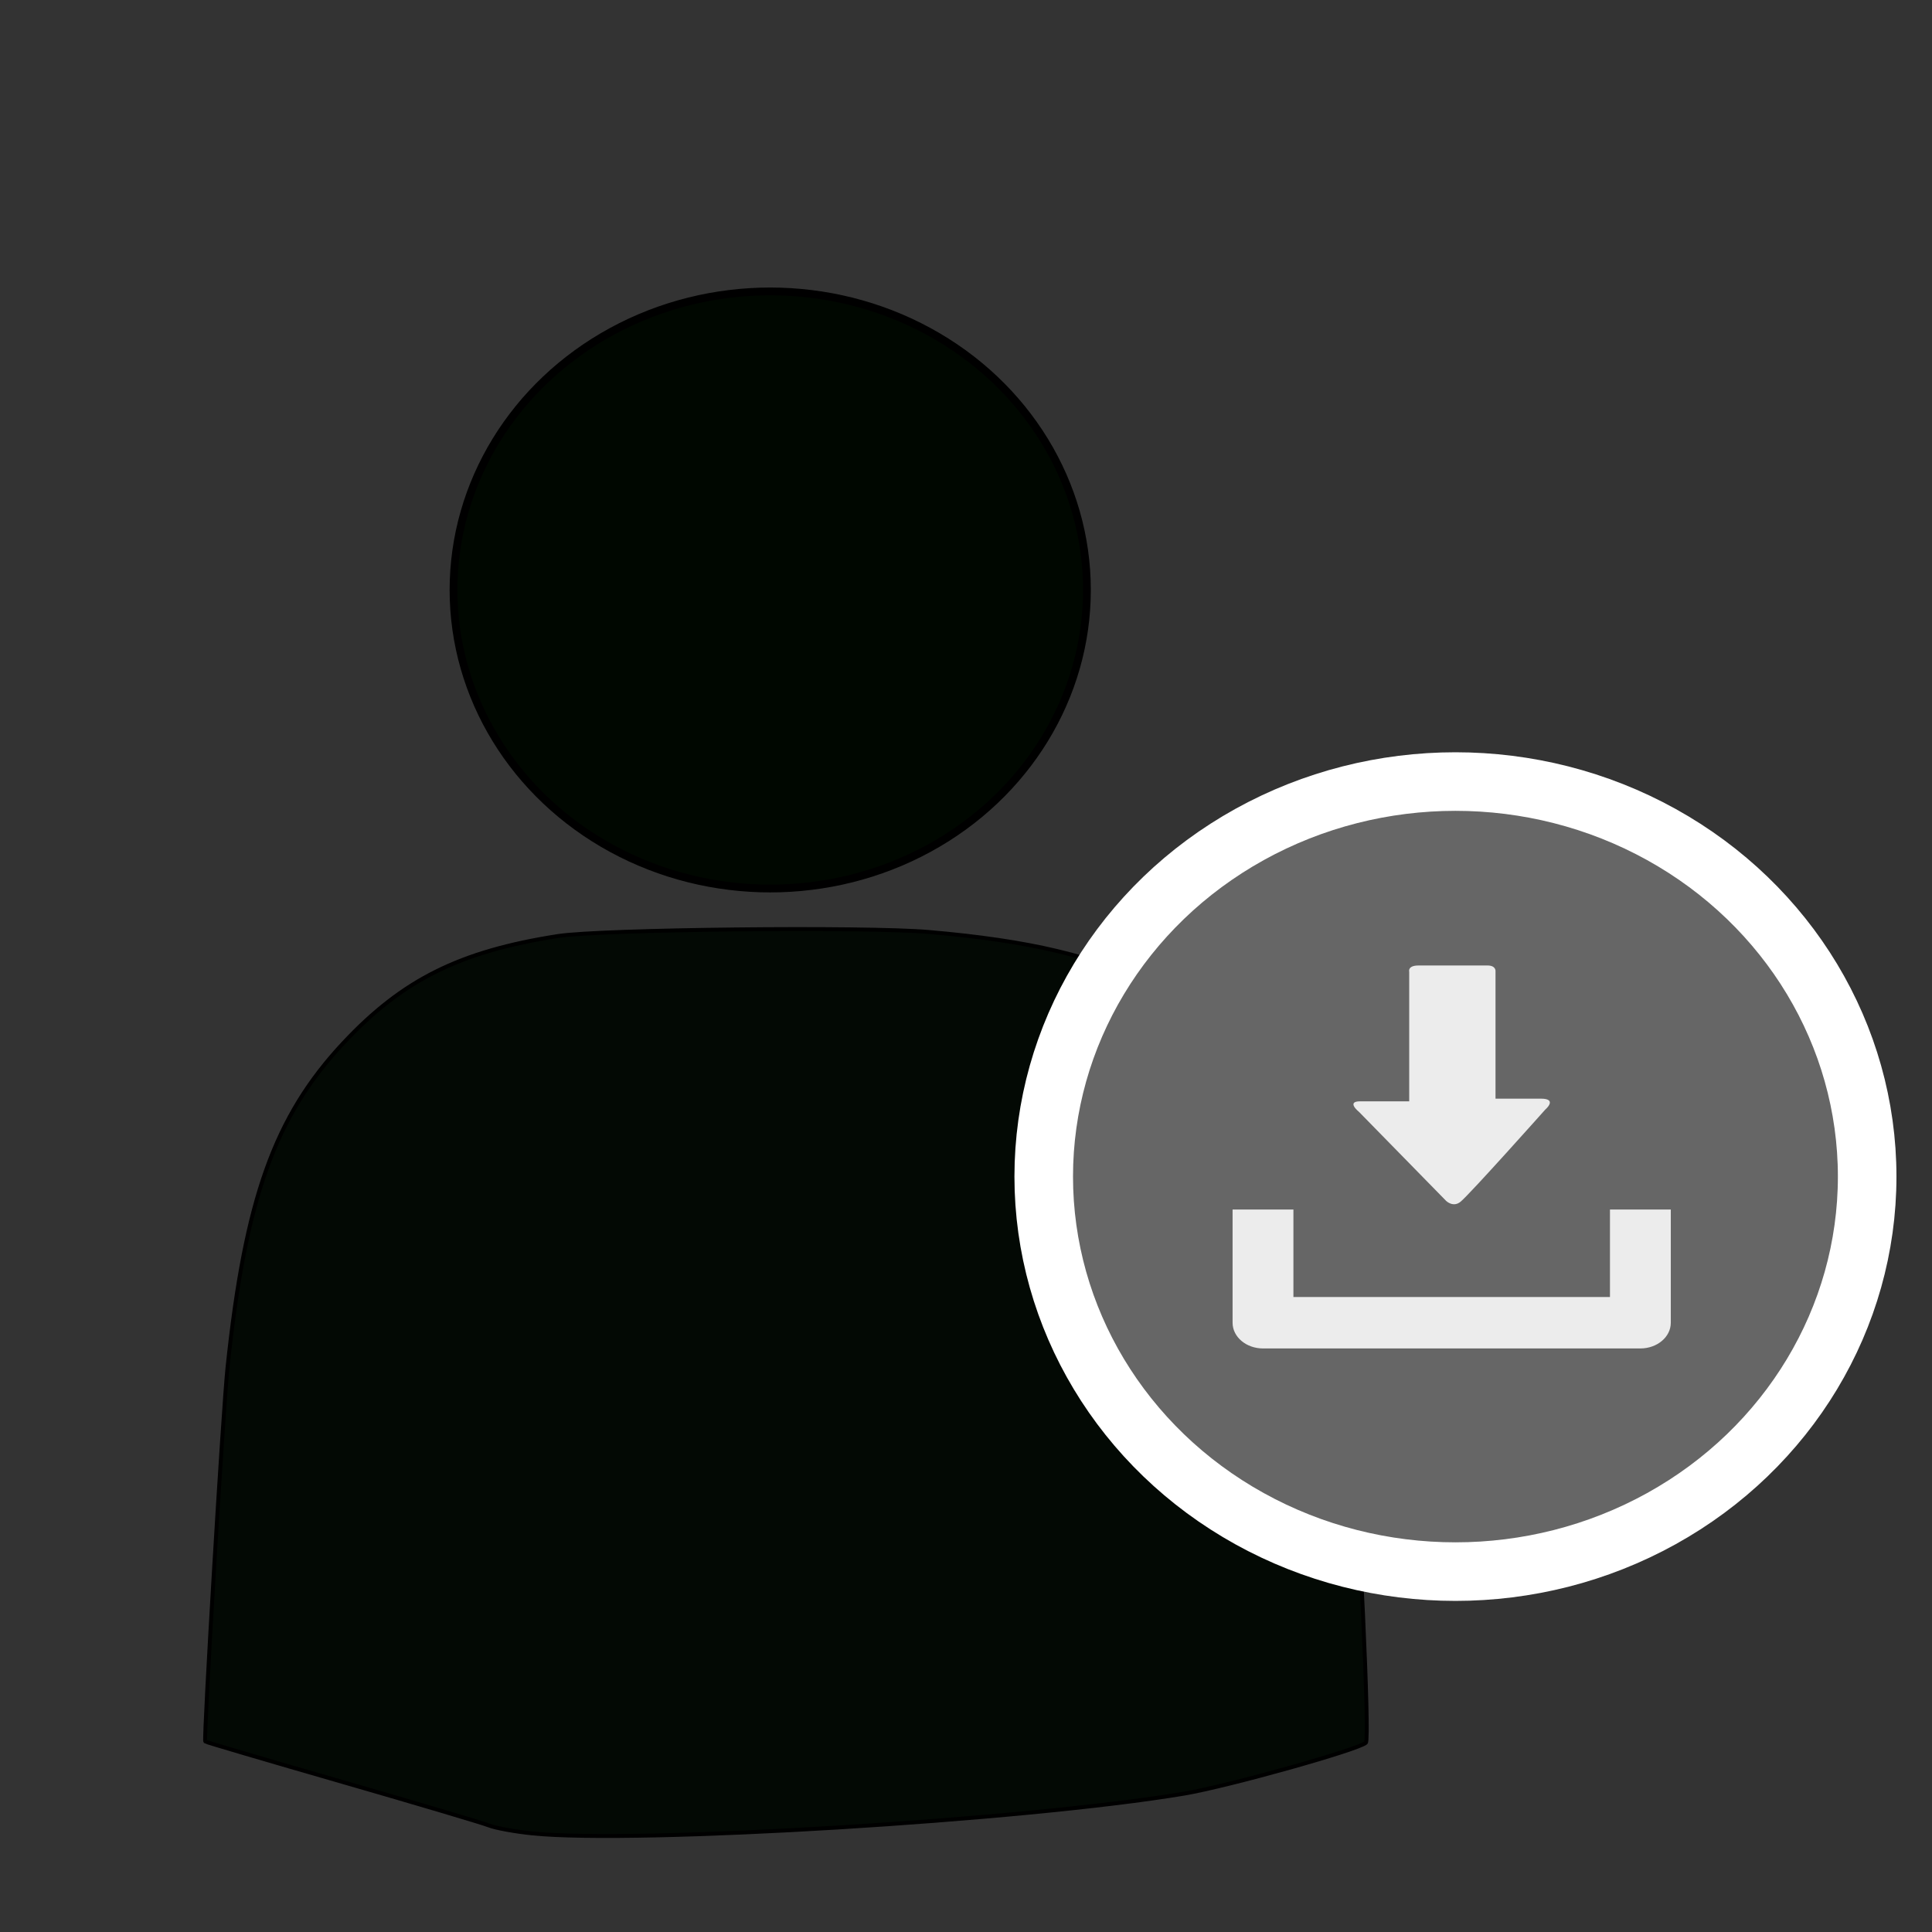
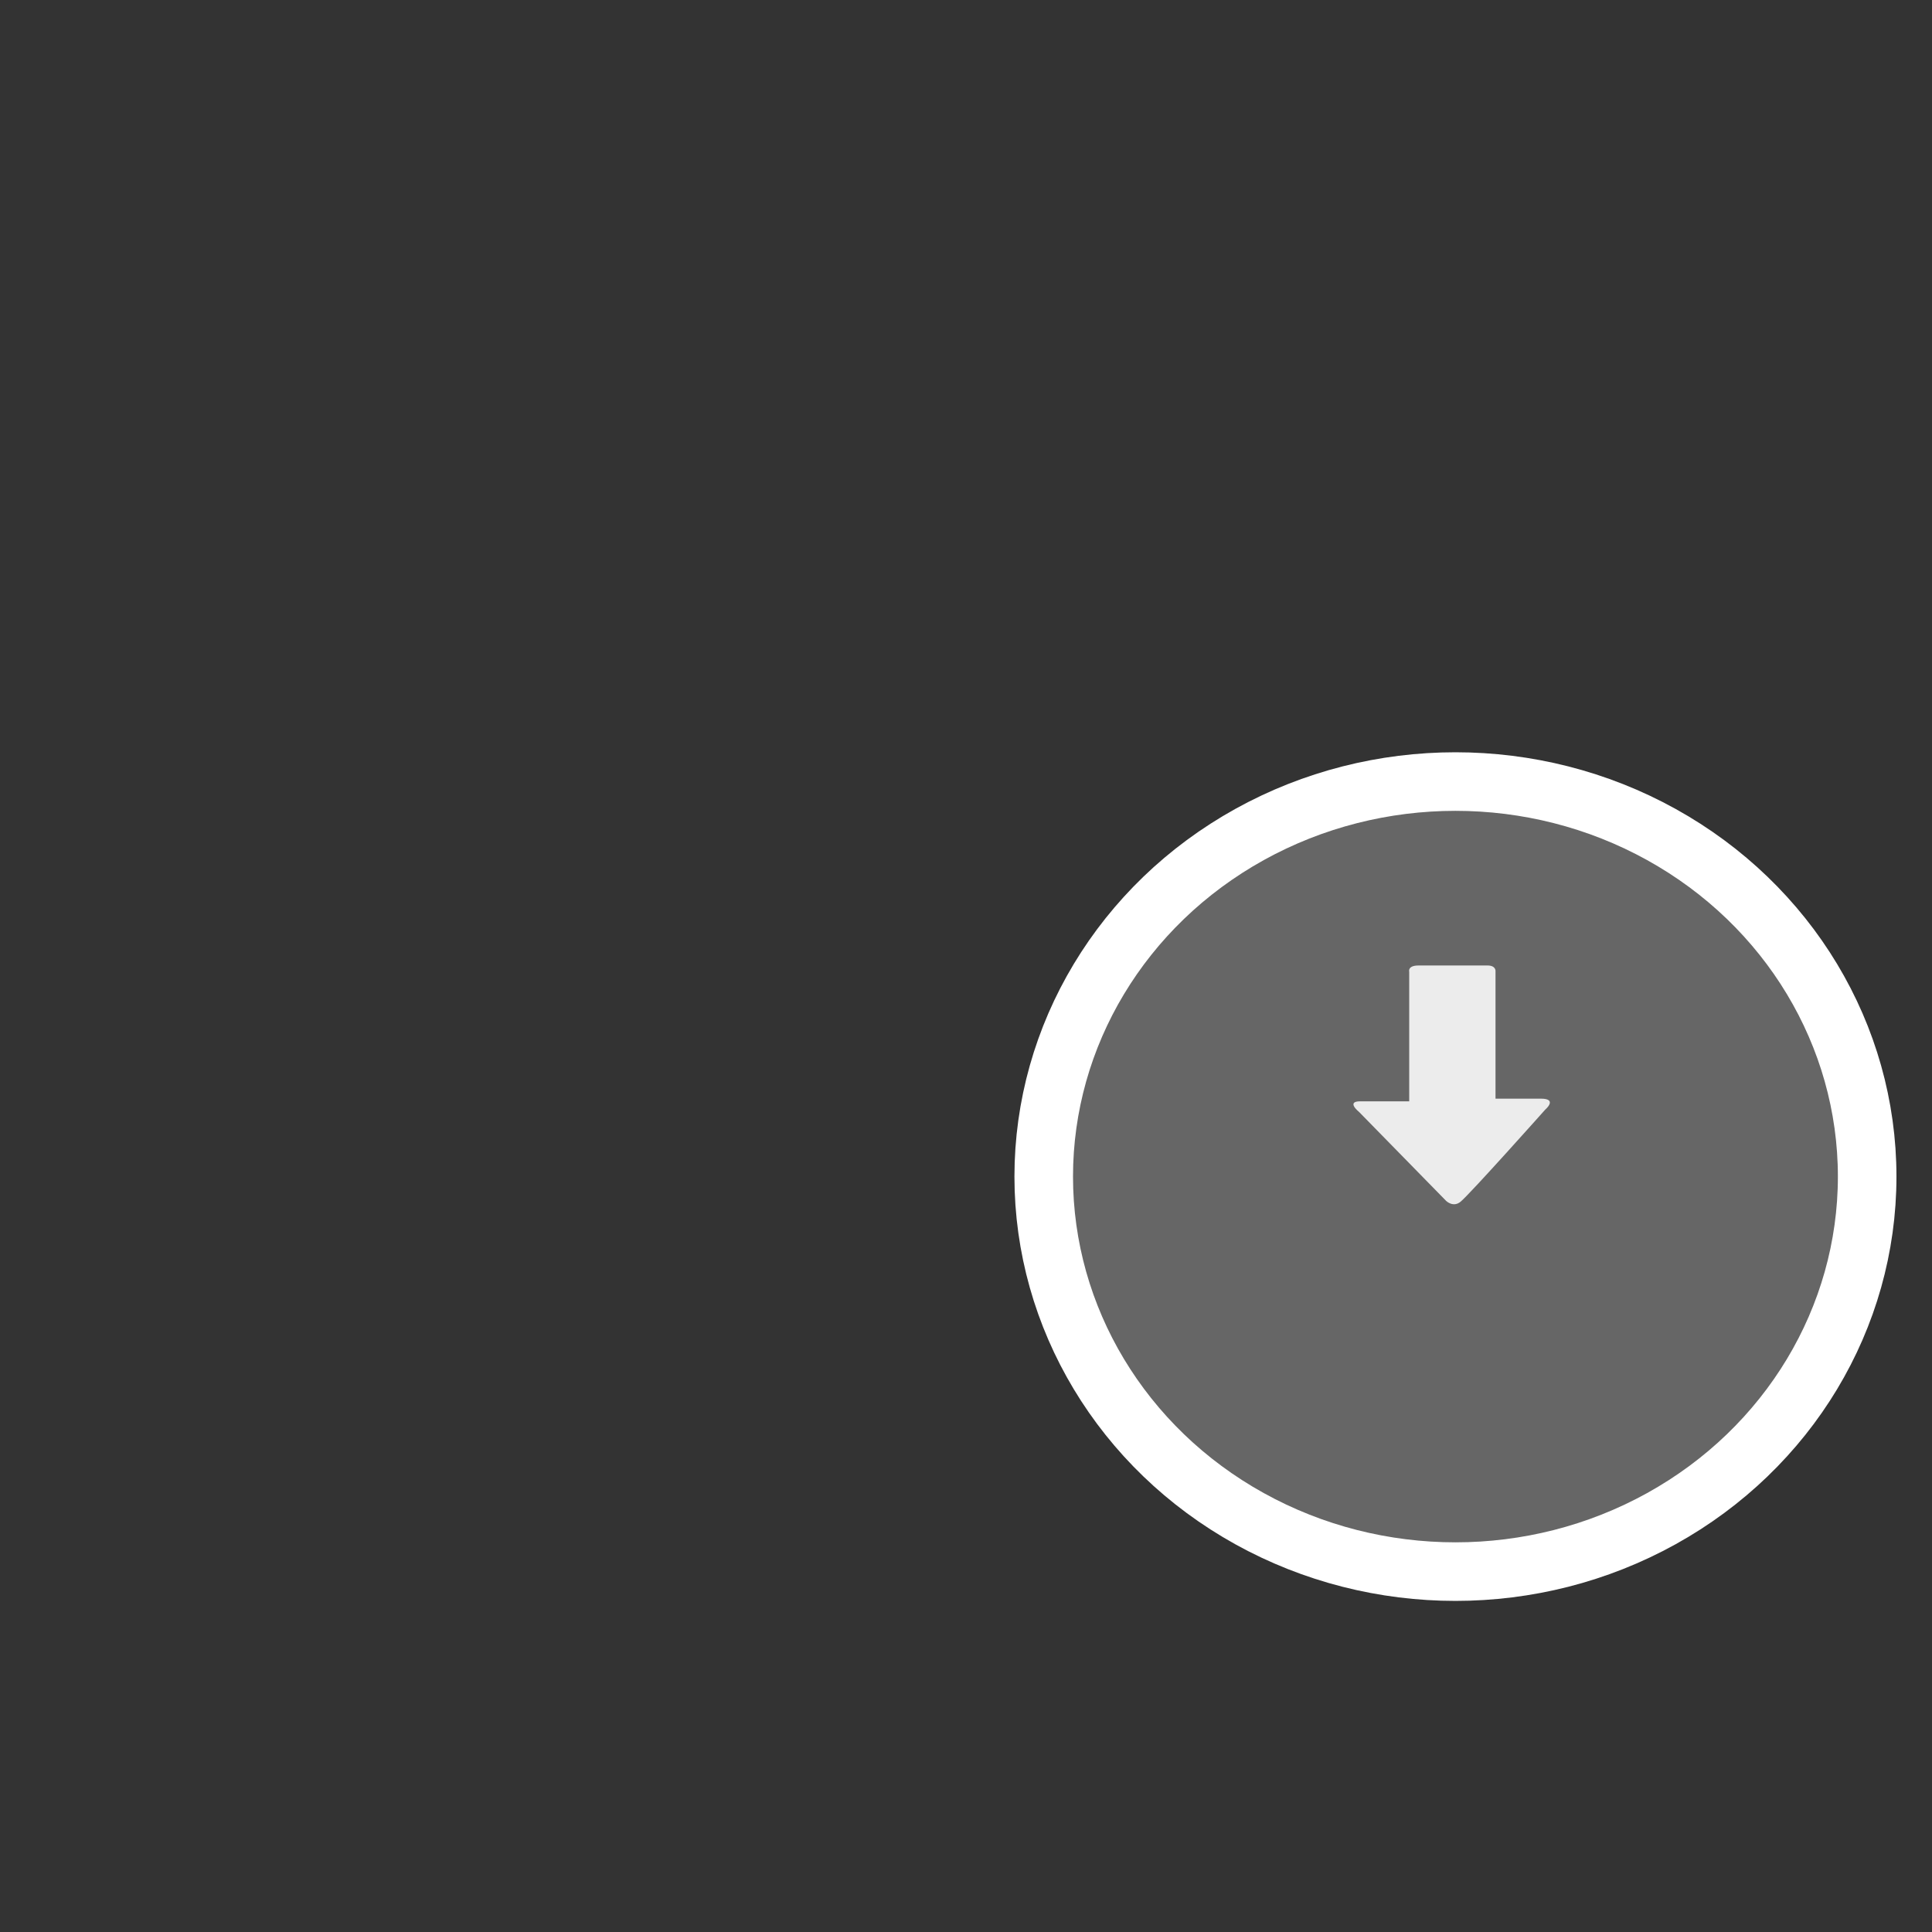
<svg xmlns="http://www.w3.org/2000/svg" width="70mm" height="70mm" version="1.1" viewBox="0 0 248.03 248.03">
  <rect x="0" y="0" width="248.03" height="248.03" fill="#333333" stroke="none" />
  <g transform="translate(0 -804.33)">
-     <path d="m68.342 1039.7c-2.222-0.227-4.723-0.682-5.556-1.012s-9.338-2.857-18.9-5.616-17.452-5.083-17.535-5.166c-0.239-0.239 2.279-42.512 2.864-48.081 2.268-21.584 6.048-32.161 14.865-41.586 7.591-8.115 14.922-11.772 27.545-13.739 5.511-0.859 39.443-1.231 47.621-0.522 13 1.127 21.306 3.104 29.123 6.933 3.946 1.933 5.526 3.088 9.142 6.685 9.42 9.369 13.766 22.358 15.854 47.383 1.166 13.966 2.488 42.597 1.99 43.079-0.918 0.888-17.737 5.597-23.365 6.541-20.441 3.429-70.258 6.467-83.648 5.101z" fill="#030904" stroke="#000" stroke-width=".505" />
-     <ellipse cx="98.881" cy="880.07" rx="40.659" ry="38.328" fill="#000700" stroke="#000" />
    <ellipse cx="186.85" cy="955.38" rx="52.857" ry="50.714" fill="#666" stroke="#fff" stroke-width="7.519" />
    <g transform="matrix(1.94 0 0 1.64 157.29 928.28)" fill="#ececec">
-       <path d="m25.462 19.105v6.848h-20.947v-6.848h-4.026v8.861c0 1.111 0.9 2.012 2.016 2.012h24.967c1.115 0 2.016-0.9 2.016-2.012v-8.861h-4.026z" />
      <path d="m14.62 18.426-5.764-6.965s-0.877-0.828 0.074-0.828h3.248v-1.416-8.723s-0.129-0.494 0.615-0.494h4.572c0.536 0 0.524 0.416 0.524 0.416v8.742 1.266h2.998c1.154 0 0.285 0.867 0.285 0.867s-4.904 6.51-5.588 7.193c-0.492 0.495-0.964-0.058-0.964-0.058z" />
    </g>
  </g>
</svg>